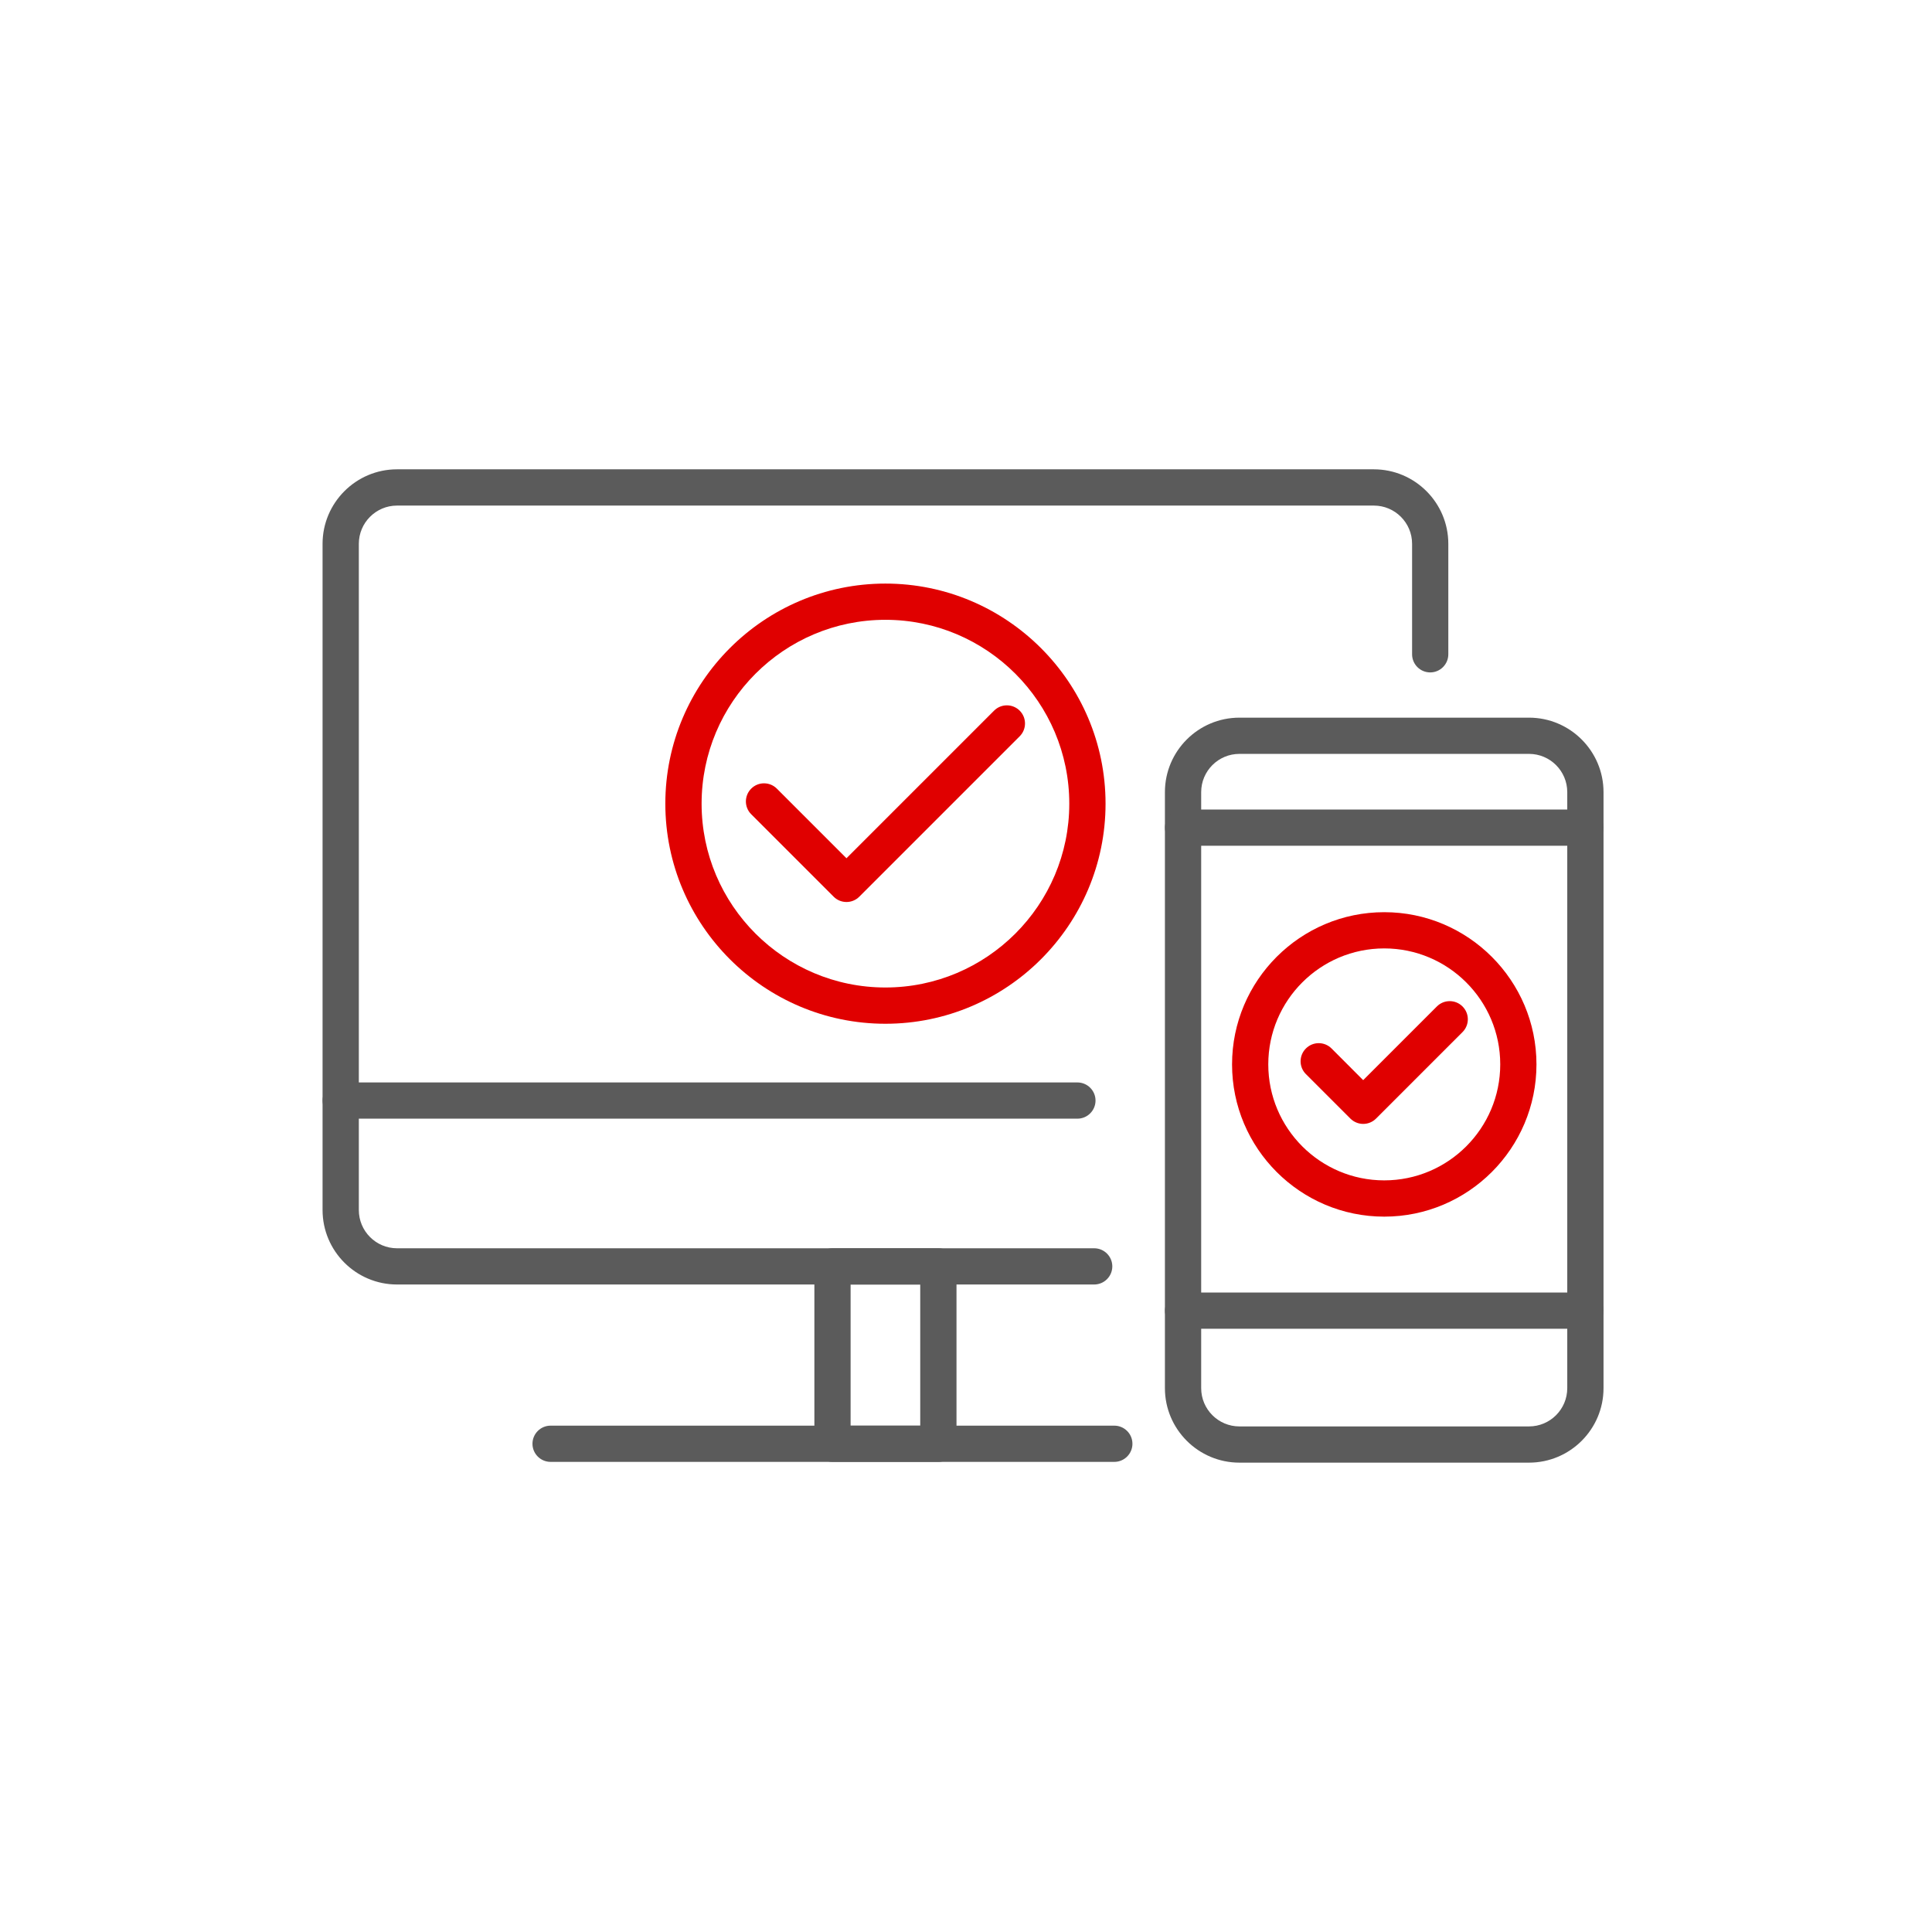
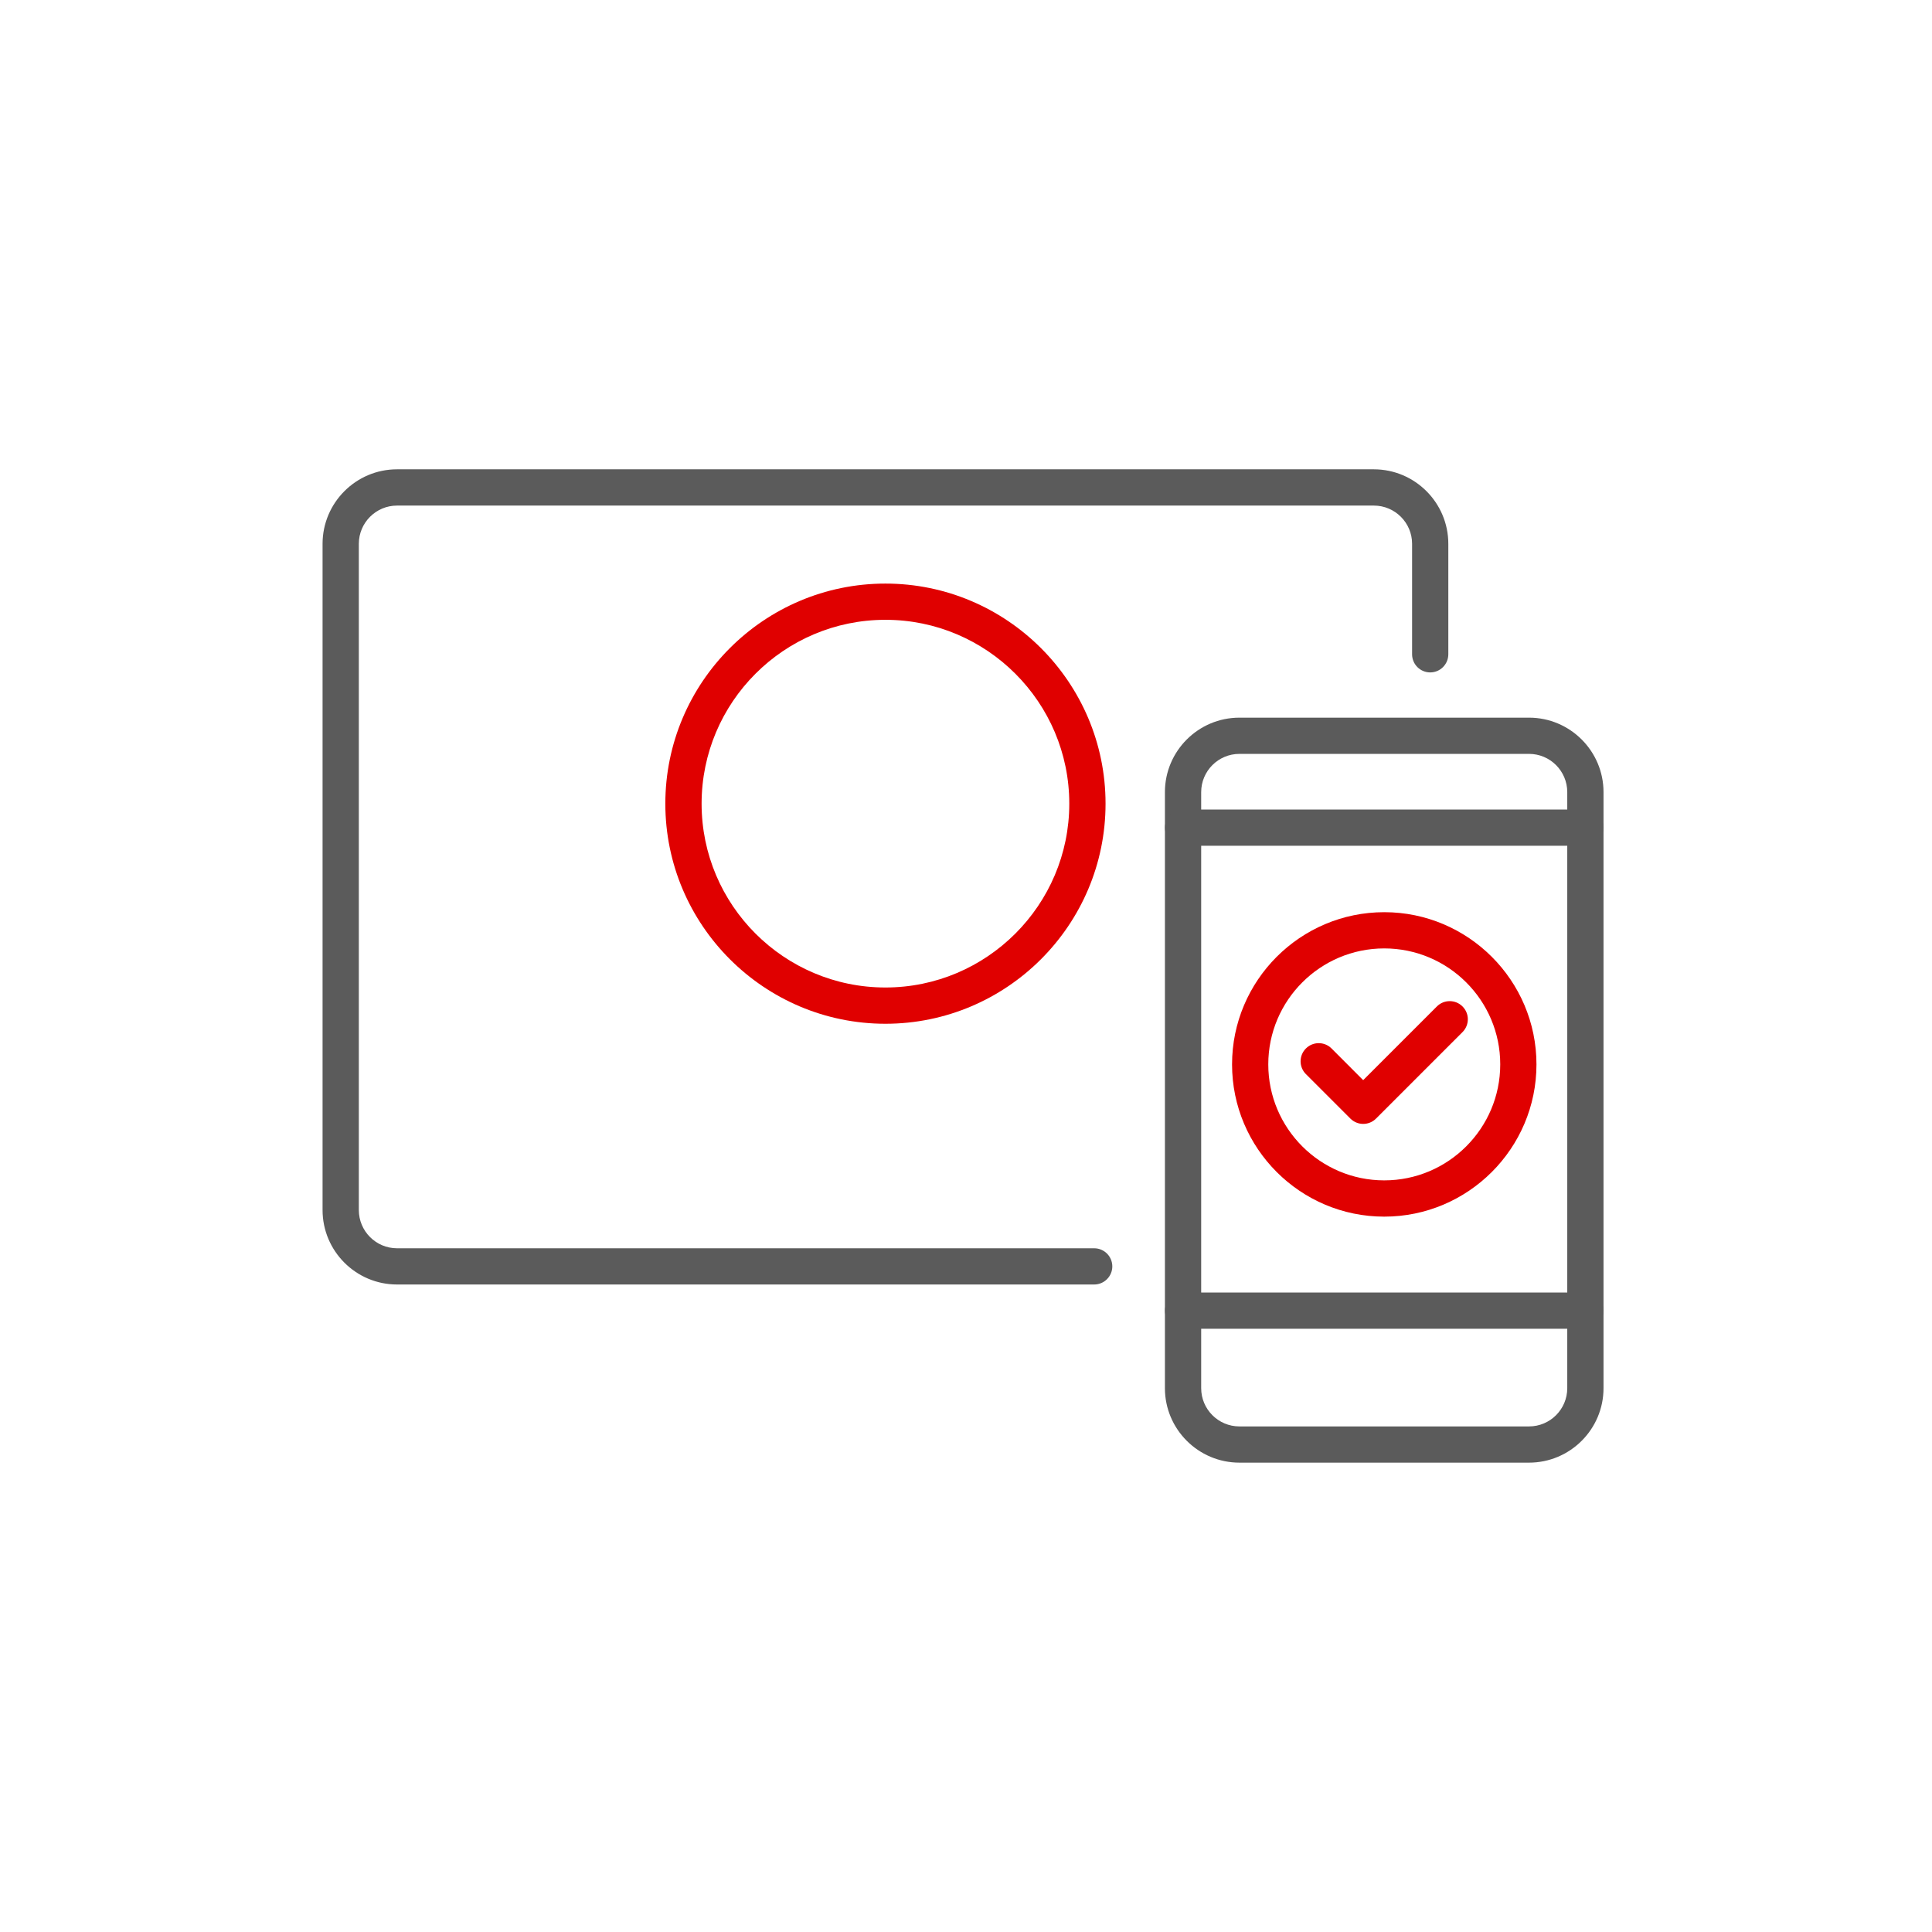
<svg xmlns="http://www.w3.org/2000/svg" id="Layer_1" width="48" height="48" viewBox="0 0 48 48">
  <defs>
    <style>.cls-1{fill:#5b5b5b;}.cls-2{fill:#e00000;}</style>
  </defs>
  <path class="cls-1" d="M27.185,31.913H9.864c-1.02,0-1.85-.83-1.85-1.85V13.511c0-1.02,.83-1.851,1.85-1.851h24.268c1.02,0,1.851,.83,1.851,1.851v2.745c0,.248-.202,.45-.45,.45s-.45-.202-.45-.45v-2.745c0-.524-.426-.95-.95-.95H9.864c-.523,0-.949,.426-.949,.95V30.063c0,.524,.426,.95,.949,.95H27.185c.248,0,.45,.202,.45,.45s-.202,.45-.45,.45Z" />
-   <path class="cls-2" d="M21.03,22.41c-.115,0-.231-.044-.318-.132,0,0-2.045-2.044-2.056-2.056-.171-.179-.165-.461,.012-.633,.176-.172,.46-.17,.634,.006,.035,.035,1.162,1.162,1.728,1.728l3.667-3.667c.176-.176,.461-.176,.637,0s.176,.461,0,.637l-3.985,3.985c-.088,.088-.203,.132-.318,.132Z" />
  <path class="cls-1" d="M37.988,36.339h-7.195c-1.02,0-1.851-.83-1.851-1.85v-14.809c0-1.02,.83-1.85,1.851-1.85h7.195c1.02,0,1.851,.83,1.851,1.85v14.809c0,1.02-.83,1.85-1.851,1.85Zm-7.195-17.609c-.524,0-.95,.426-.95,.95v14.809c0,.524,.426,.95,.95,.95h7.195c.524,0,.95-.426,.95-.95v-14.809c0-.524-.426-.95-.95-.95h-7.195Z" />
-   <path class="cls-1" d="M26.768,27.793H8.465c-.248,0-.45-.202-.45-.45s.202-.45,.45-.45H26.768c.248,0,.45,.202,.45,.45s-.202,.45-.45,.45Z" />
-   <path class="cls-1" d="M23.314,36.32h-2.631c-.248,0-.45-.202-.45-.45v-4.407c0-.248,.202-.45,.45-.45h2.631c.248,0,.45,.202,.45,.45v4.407c0,.248-.202,.45-.45,.45Zm-2.181-.9h1.73v-3.506h-1.73v3.506Z" />
-   <path class="cls-1" d="M27.685,36.32H13.679c-.248,0-.45-.202-.45-.45s.202-.45,.45-.45h14.006c.248,0,.45,.202,.45,.45s-.202,.45-.45,.45Z" />
  <path class="cls-2" d="M21.998,25.435c-3.015,0-5.468-2.453-5.468-5.468s2.453-5.468,5.468-5.468,5.469,2.453,5.469,5.468-2.453,5.468-5.469,5.468Zm0-10.036c-2.519,0-4.567,2.049-4.567,4.568s2.049,4.567,4.567,4.567,4.568-2.049,4.568-4.567-2.049-4.568-4.568-4.568Z" />
  <path class="cls-2" d="M33.868,27.923h0c-.119,0-.233-.048-.318-.132l-1.105-1.105c-.176-.176-.176-.461,0-.637s.461-.176,.637,0l.786,.787,1.831-1.831c.176-.176,.461-.176,.637,0s.176,.461,0,.637l-2.149,2.149c-.085,.085-.199,.132-.318,.132Z" />
  <path class="cls-2" d="M34.391,30.227c-2.085,0-3.781-1.697-3.781-3.782s1.696-3.782,3.781-3.782,3.782,1.697,3.782,3.782-1.697,3.782-3.782,3.782Zm0-6.664c-1.589,0-2.881,1.292-2.881,2.881s1.292,2.882,2.881,2.882,2.882-1.292,2.882-2.882-1.293-2.881-2.882-2.881Z" />
  <path class="cls-1" d="M39.389,33.012h-9.996c-.248,0-.45-.202-.45-.45s.202-.45,.45-.45h9.996c.248,0,.45,.202,.45,.45s-.202,.45-.45,.45Z" />
  <path class="cls-1" d="M39.389,21.012h-9.996c-.248,0-.45-.202-.45-.45s.202-.45,.45-.45h9.996c.248,0,.45,.202,.45,.45s-.202,.45-.45,.45Z" />
</svg>